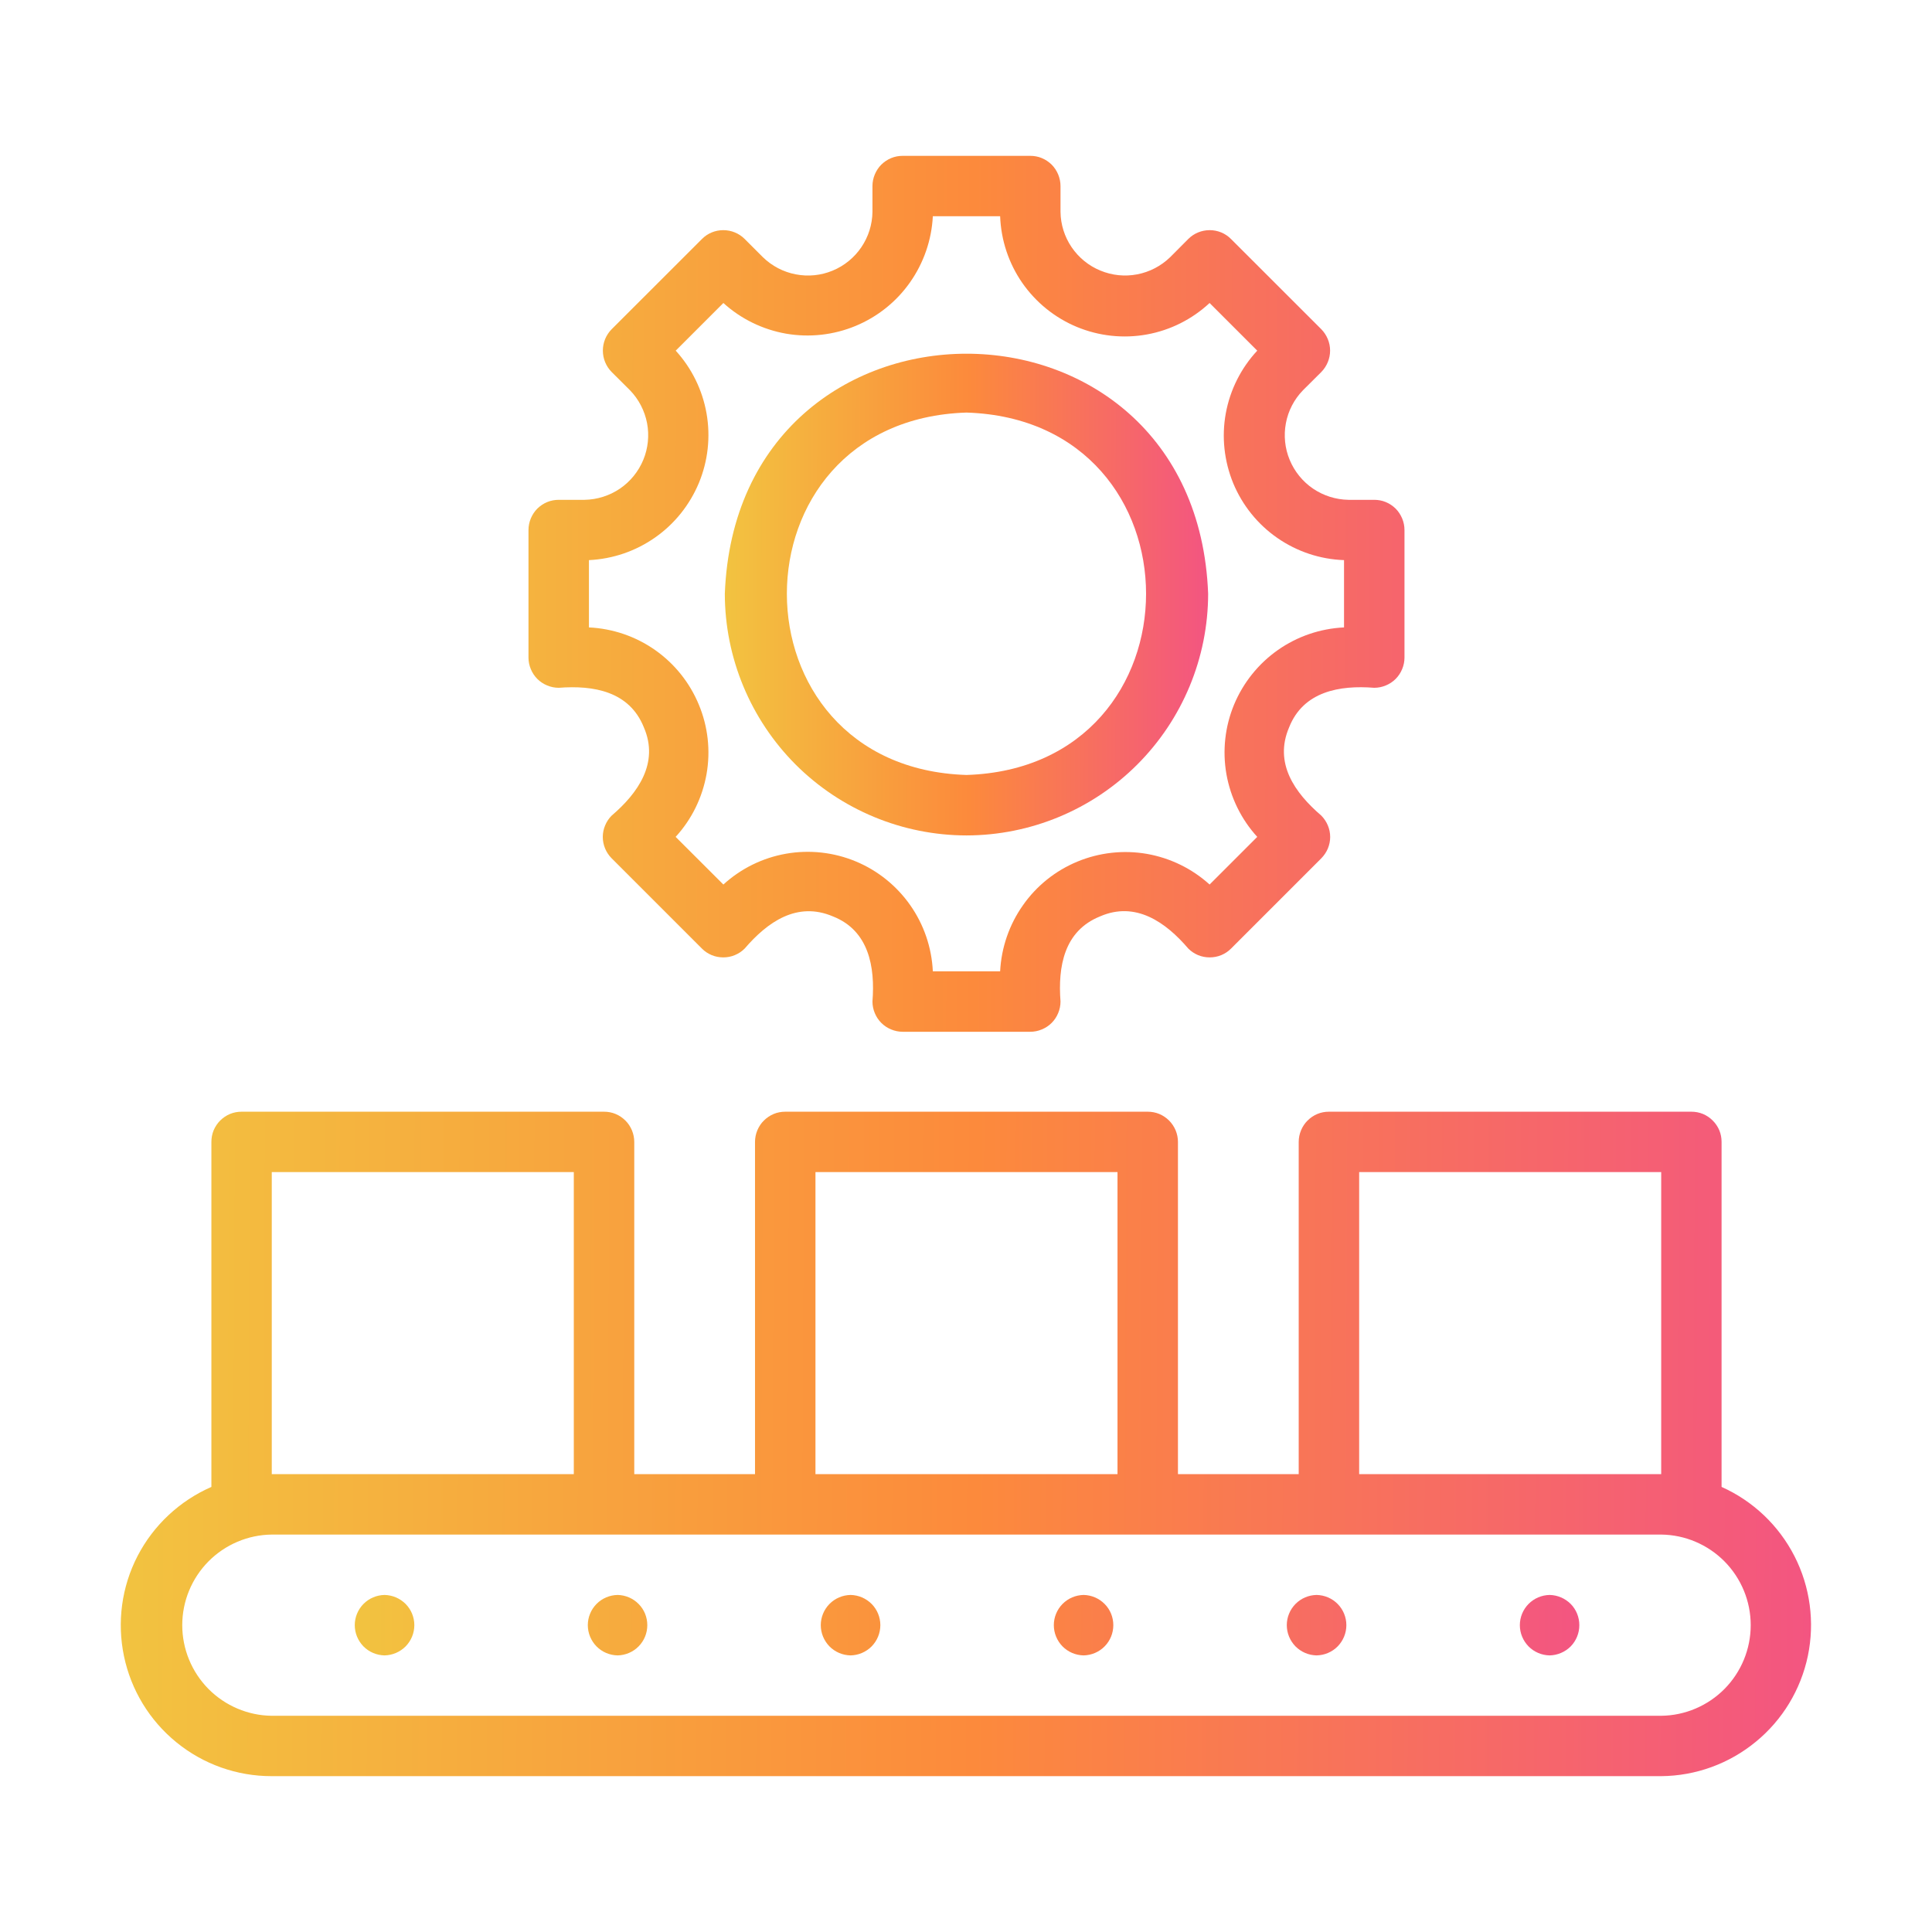
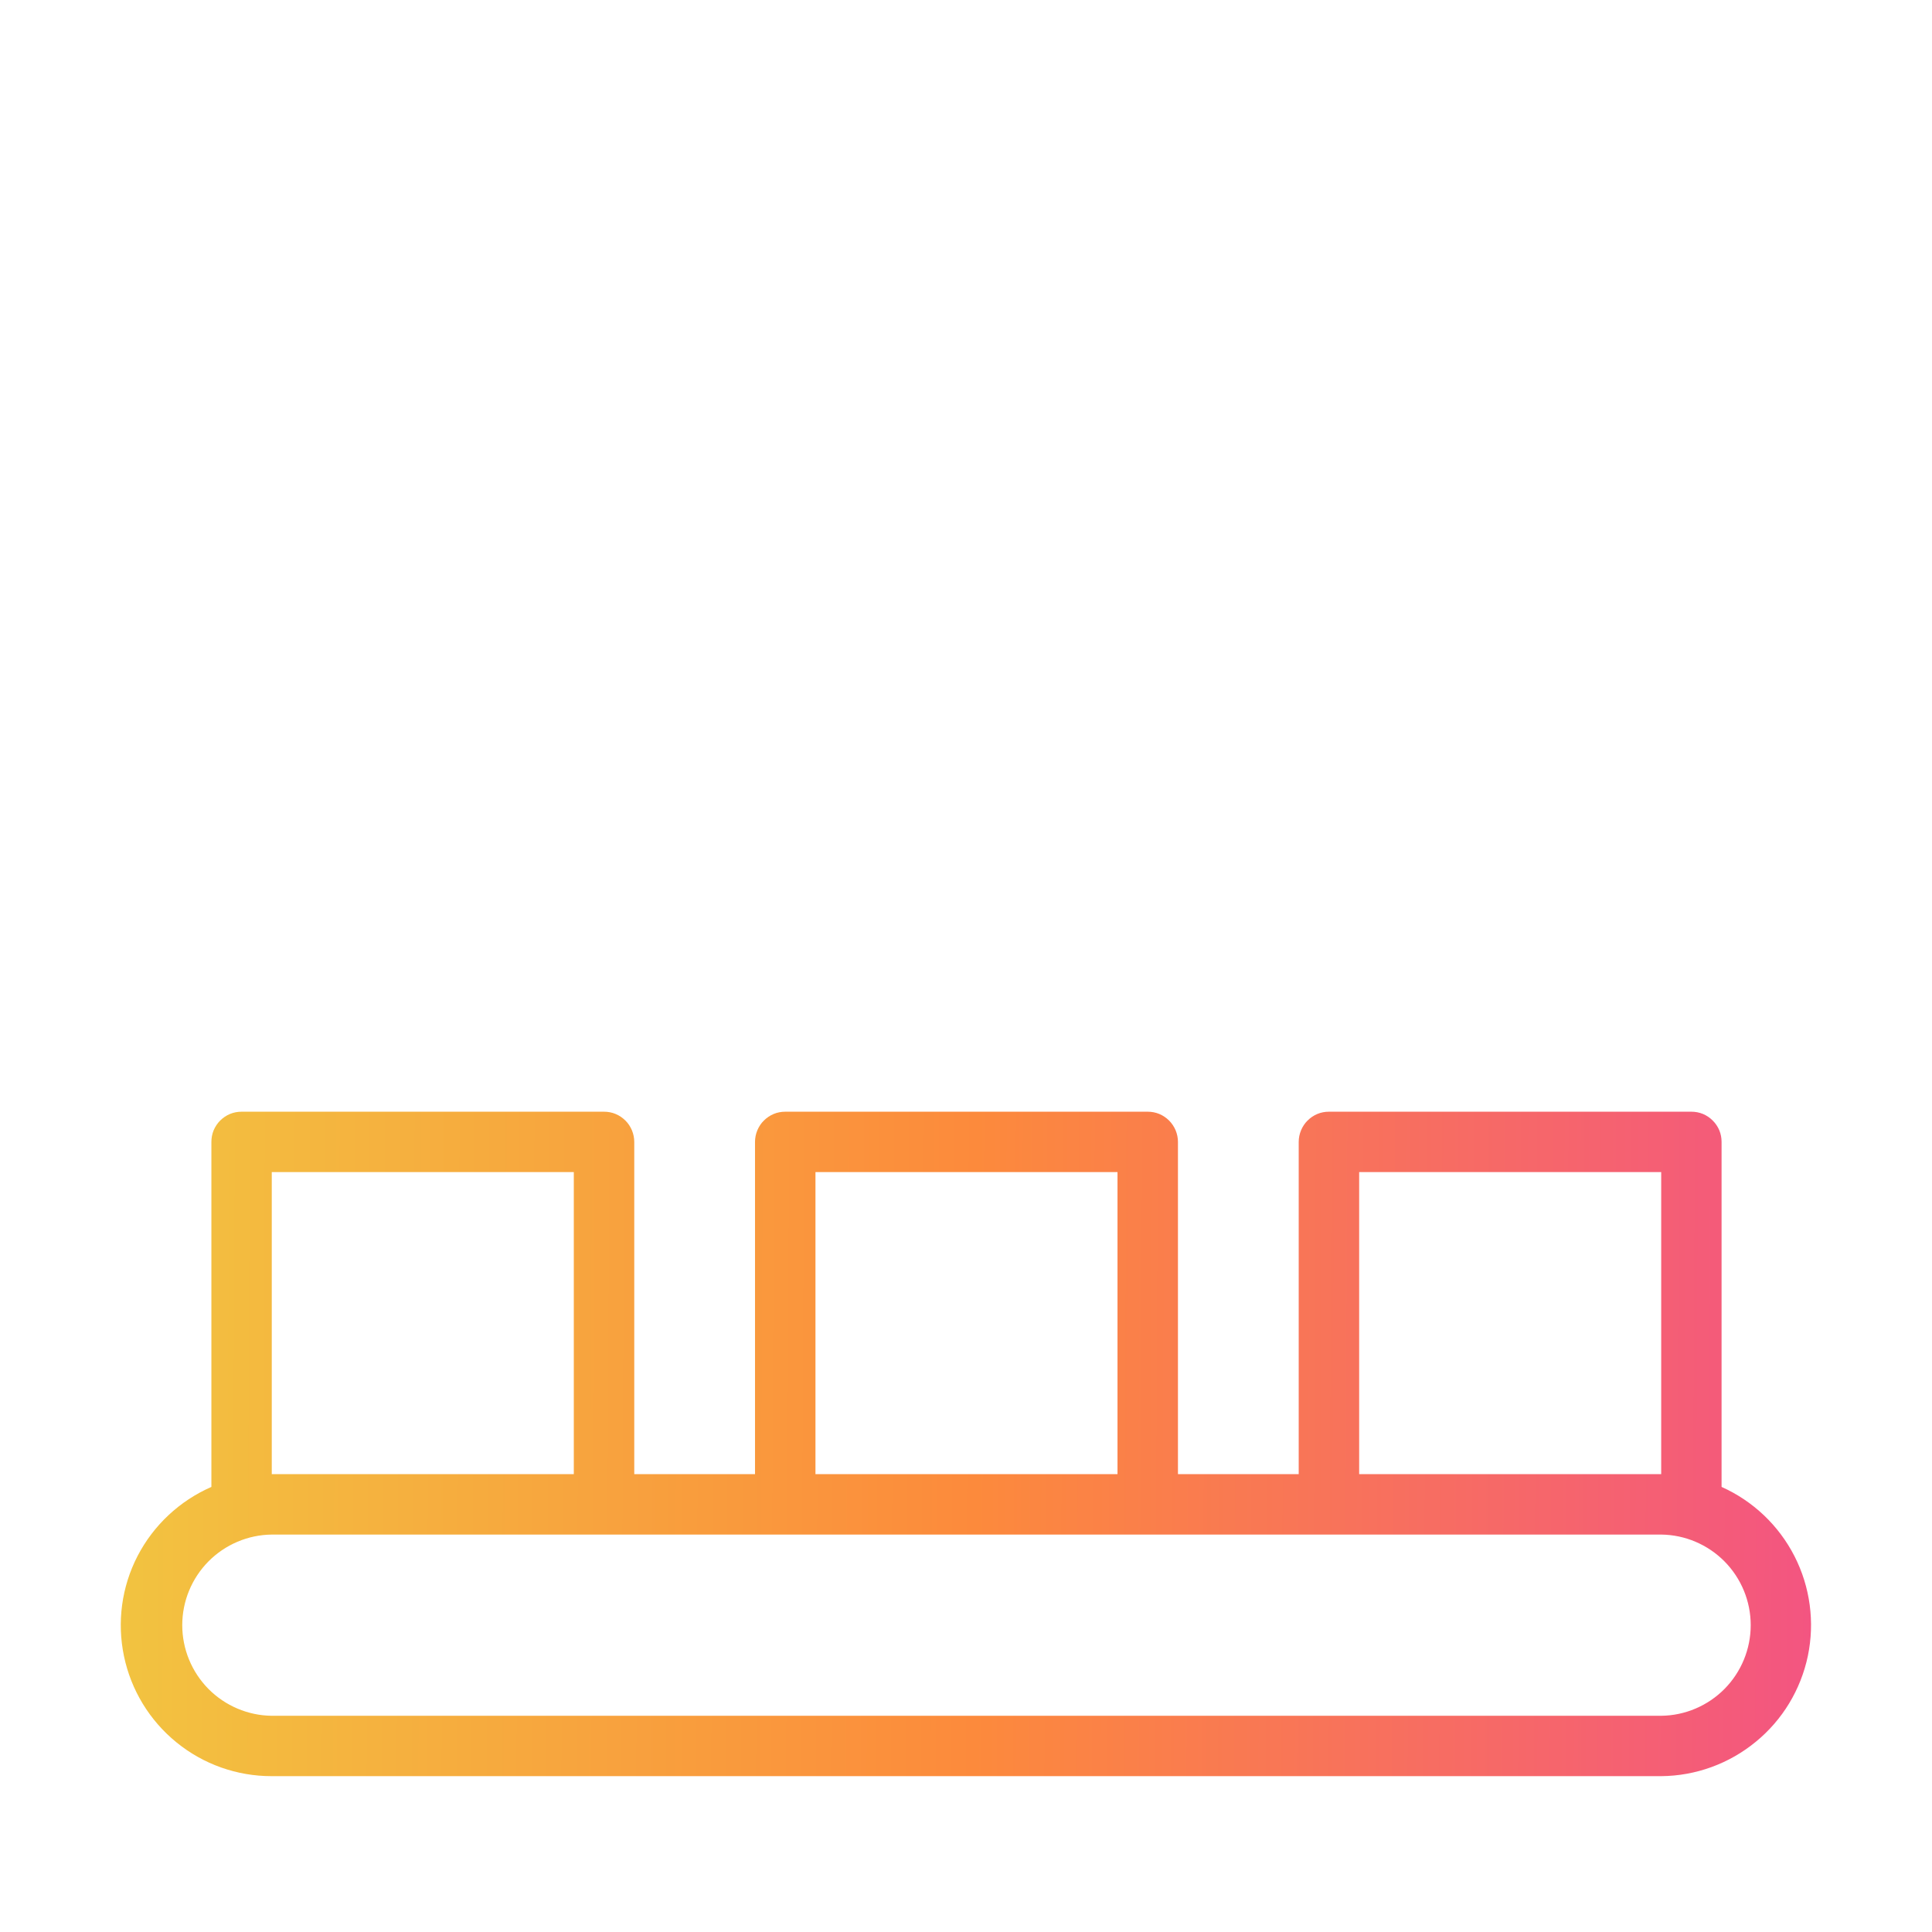
<svg xmlns="http://www.w3.org/2000/svg" width="24" height="24" viewBox="0 0 24 24" fill="none">
  <path d="M21.386 18.471V14.185C21.386 14.136 21.377 14.087 21.358 14.041C21.339 13.996 21.311 13.954 21.276 13.92C21.242 13.885 21.2 13.857 21.155 13.838C21.109 13.819 21.06 13.81 21.011 13.81H16.509C16.459 13.81 16.41 13.819 16.365 13.838C16.319 13.857 16.278 13.885 16.243 13.92C16.208 13.954 16.181 13.996 16.162 14.041C16.143 14.087 16.133 14.136 16.133 14.185V18.312H14.633V14.185C14.633 14.136 14.623 14.087 14.604 14.041C14.585 13.996 14.557 13.954 14.523 13.92C14.488 13.885 14.446 13.857 14.401 13.838C14.355 13.819 14.306 13.81 14.257 13.81H9.755C9.705 13.81 9.657 13.819 9.611 13.838C9.566 13.857 9.524 13.885 9.489 13.92C9.454 13.954 9.427 13.996 9.408 14.041C9.389 14.087 9.379 14.136 9.379 14.185V18.312H7.879V14.185C7.879 14.136 7.869 14.087 7.85 14.041C7.831 13.996 7.804 13.954 7.769 13.92C7.734 13.885 7.693 13.857 7.647 13.838C7.601 13.819 7.553 13.81 7.503 13.81H3.001C2.952 13.81 2.903 13.819 2.857 13.838C2.812 13.857 2.77 13.885 2.735 13.92C2.701 13.954 2.673 13.996 2.654 14.041C2.635 14.087 2.626 14.136 2.626 14.185V18.471C2.231 18.644 1.907 18.947 1.709 19.329C1.511 19.712 1.452 20.151 1.54 20.573C1.628 20.995 1.858 21.373 2.193 21.645C2.527 21.917 2.945 22.065 3.376 22.064H20.636C21.064 22.061 21.479 21.91 21.81 21.638C22.142 21.367 22.37 20.99 22.458 20.57C22.545 20.151 22.487 19.714 22.292 19.332C22.097 18.95 21.777 18.646 21.386 18.471ZM16.884 14.56H20.636V18.312H16.884V14.56ZM10.13 14.56H13.882V18.312H10.13V14.56ZM3.376 14.56H7.128V18.312H3.376V14.56ZM20.636 21.314H3.376C3.08 21.311 2.797 21.19 2.589 20.98C2.381 20.769 2.264 20.485 2.264 20.188C2.264 19.892 2.381 19.608 2.589 19.397C2.797 19.187 3.08 19.066 3.376 19.063H20.636C20.932 19.066 21.215 19.187 21.423 19.397C21.631 19.608 21.748 19.892 21.748 20.188C21.748 20.485 21.631 20.769 21.423 20.98C21.215 21.19 20.932 21.311 20.636 21.314Z" fill="url(#paint0_linear_95_577)" />
-   <path d="M4.777 19.813C4.678 19.815 4.584 19.855 4.515 19.925C4.446 19.995 4.407 20.09 4.407 20.188C4.407 20.287 4.446 20.381 4.515 20.452C4.584 20.522 4.678 20.562 4.777 20.564C4.875 20.562 4.969 20.522 5.039 20.452C5.108 20.381 5.147 20.287 5.147 20.188C5.147 20.09 5.108 19.995 5.039 19.925C4.969 19.855 4.875 19.815 4.777 19.813ZM7.672 19.813C7.573 19.815 7.479 19.855 7.41 19.925C7.341 19.995 7.302 20.09 7.302 20.188C7.302 20.287 7.341 20.381 7.41 20.452C7.479 20.522 7.573 20.562 7.672 20.564C7.77 20.562 7.864 20.522 7.933 20.452C8.003 20.381 8.041 20.287 8.041 20.188C8.041 20.09 8.003 19.995 7.933 19.925C7.864 19.855 7.77 19.815 7.672 19.813ZM10.566 19.813C10.467 19.815 10.373 19.855 10.304 19.925C10.235 19.995 10.196 20.09 10.196 20.188C10.196 20.287 10.235 20.381 10.304 20.452C10.373 20.522 10.467 20.562 10.566 20.564C10.665 20.562 10.758 20.522 10.828 20.452C10.897 20.381 10.936 20.287 10.936 20.188C10.936 20.09 10.897 19.995 10.828 19.925C10.758 19.855 10.665 19.815 10.566 19.813ZM13.461 19.813C13.362 19.815 13.268 19.855 13.199 19.925C13.13 19.995 13.091 20.09 13.091 20.188C13.091 20.287 13.13 20.381 13.199 20.452C13.268 20.522 13.362 20.562 13.461 20.564C13.559 20.562 13.653 20.522 13.722 20.452C13.792 20.381 13.83 20.287 13.83 20.188C13.83 20.09 13.792 19.995 13.722 19.925C13.653 19.855 13.559 19.815 13.461 19.813ZM16.355 19.813C16.256 19.815 16.162 19.855 16.093 19.925C16.024 19.995 15.985 20.09 15.985 20.188C15.985 20.287 16.024 20.381 16.093 20.452C16.163 20.522 16.256 20.562 16.355 20.564C16.454 20.562 16.548 20.522 16.617 20.452C16.686 20.381 16.725 20.287 16.725 20.188C16.725 20.09 16.686 19.995 16.617 19.925C16.548 19.855 16.454 19.815 16.355 19.813ZM19.25 19.813C19.151 19.815 19.057 19.855 18.988 19.925C18.919 19.995 18.88 20.09 18.88 20.188C18.88 20.287 18.919 20.381 18.988 20.452C19.057 20.522 19.151 20.562 19.25 20.564C19.348 20.562 19.442 20.522 19.512 20.452C19.581 20.381 19.619 20.287 19.619 20.188C19.619 20.09 19.581 19.995 19.512 19.925C19.442 19.855 19.348 19.815 19.25 19.813ZM6.941 8.544C7.374 8.511 7.818 8.587 7.998 9.035C8.19 9.477 7.926 9.852 7.598 10.132C7.563 10.167 7.536 10.208 7.517 10.254C7.498 10.299 7.488 10.348 7.488 10.397C7.488 10.446 7.498 10.495 7.517 10.541C7.536 10.586 7.563 10.627 7.598 10.662L8.72 11.784C8.754 11.819 8.796 11.846 8.841 11.865C8.887 11.884 8.936 11.893 8.985 11.893C9.034 11.893 9.083 11.884 9.128 11.865C9.174 11.846 9.215 11.819 9.25 11.784C9.534 11.453 9.901 11.194 10.347 11.384C10.794 11.56 10.872 12.012 10.838 12.441C10.838 12.491 10.848 12.54 10.867 12.585C10.886 12.631 10.913 12.672 10.948 12.707C10.983 12.742 11.024 12.769 11.07 12.788C11.115 12.807 11.164 12.817 11.213 12.817H12.799C12.848 12.817 12.897 12.807 12.942 12.788C12.988 12.769 13.029 12.742 13.064 12.707C13.099 12.672 13.126 12.631 13.145 12.585C13.164 12.54 13.174 12.491 13.174 12.441C13.141 12.008 13.217 11.564 13.665 11.384C14.107 11.191 14.482 11.456 14.762 11.784C14.797 11.819 14.838 11.846 14.883 11.865C14.929 11.884 14.978 11.893 15.027 11.893C15.076 11.893 15.125 11.884 15.171 11.865C15.216 11.846 15.258 11.819 15.292 11.784L16.414 10.662C16.448 10.627 16.476 10.586 16.495 10.541C16.514 10.495 16.524 10.446 16.524 10.397C16.524 10.348 16.514 10.299 16.495 10.254C16.476 10.208 16.448 10.167 16.414 10.132C16.083 9.848 15.823 9.48 16.014 9.035C16.191 8.588 16.642 8.51 17.071 8.544C17.121 8.544 17.169 8.534 17.215 8.515C17.261 8.496 17.302 8.469 17.337 8.434C17.372 8.399 17.399 8.358 17.418 8.312C17.437 8.267 17.447 8.218 17.447 8.169V6.584C17.447 6.534 17.437 6.486 17.418 6.44C17.399 6.395 17.372 6.353 17.337 6.318C17.302 6.284 17.261 6.256 17.215 6.237C17.169 6.218 17.121 6.209 17.071 6.209H16.75C16.593 6.206 16.441 6.158 16.311 6.07C16.182 5.982 16.081 5.858 16.021 5.713C15.961 5.569 15.945 5.41 15.974 5.256C16.003 5.102 16.077 4.96 16.186 4.848L16.414 4.621C16.483 4.55 16.523 4.455 16.523 4.355C16.523 4.256 16.483 4.161 16.414 4.09L15.292 2.969C15.222 2.898 15.127 2.859 15.027 2.859C14.928 2.859 14.832 2.898 14.762 2.968L14.535 3.196C14.422 3.305 14.28 3.379 14.127 3.408C13.973 3.438 13.813 3.421 13.669 3.361C13.524 3.302 13.4 3.2 13.312 3.071C13.224 2.941 13.176 2.789 13.174 2.632L13.174 2.311C13.174 2.261 13.164 2.213 13.145 2.167C13.126 2.122 13.099 2.08 13.064 2.045C13.029 2.011 12.988 1.983 12.942 1.964C12.897 1.945 12.848 1.936 12.799 1.936H11.213C11.164 1.936 11.115 1.945 11.07 1.964C11.024 1.983 10.983 2.011 10.948 2.045C10.913 2.08 10.886 2.122 10.867 2.167C10.848 2.213 10.838 2.261 10.838 2.311V2.632C10.836 2.789 10.788 2.941 10.7 3.071C10.612 3.201 10.488 3.302 10.343 3.362C10.198 3.422 10.039 3.438 9.885 3.408C9.732 3.379 9.59 3.305 9.477 3.195L9.25 2.968C9.18 2.898 9.084 2.859 8.985 2.859C8.885 2.859 8.79 2.898 8.72 2.969L7.598 4.09C7.528 4.161 7.489 4.256 7.489 4.355C7.489 4.455 7.528 4.55 7.598 4.621L7.825 4.847C7.935 4.96 8.008 5.102 8.038 5.256C8.067 5.409 8.051 5.569 7.991 5.713C7.931 5.858 7.83 5.982 7.701 6.07C7.571 6.158 7.419 6.206 7.262 6.209L6.941 6.209C6.891 6.209 6.843 6.218 6.797 6.237C6.751 6.256 6.71 6.284 6.675 6.318C6.64 6.353 6.613 6.395 6.594 6.44C6.575 6.486 6.565 6.534 6.565 6.584V8.169C6.565 8.218 6.575 8.267 6.594 8.312C6.613 8.358 6.64 8.399 6.675 8.434C6.71 8.469 6.751 8.496 6.797 8.515C6.843 8.534 6.891 8.544 6.941 8.544ZM7.316 6.958C7.611 6.944 7.896 6.847 8.138 6.677C8.38 6.508 8.568 6.272 8.682 5.999C8.795 5.726 8.828 5.427 8.777 5.136C8.726 4.845 8.593 4.574 8.394 4.356L8.986 3.764C9.204 3.962 9.475 4.094 9.765 4.145C10.056 4.195 10.355 4.162 10.628 4.049C10.901 3.936 11.136 3.748 11.305 3.507C11.475 3.265 11.573 2.981 11.588 2.686L12.424 2.686C12.435 2.983 12.53 3.27 12.699 3.514C12.869 3.758 13.104 3.948 13.379 4.062C13.653 4.175 13.954 4.208 14.246 4.155C14.539 4.102 14.809 3.966 15.026 3.764L15.618 4.356C15.416 4.573 15.28 4.844 15.227 5.136C15.174 5.428 15.207 5.729 15.32 6.004C15.434 6.278 15.624 6.514 15.868 6.683C16.112 6.852 16.399 6.948 16.696 6.958V7.794C16.401 7.808 16.116 7.905 15.874 8.075C15.632 8.245 15.444 8.48 15.33 8.753C15.217 9.026 15.184 9.325 15.235 9.617C15.287 9.908 15.419 10.178 15.618 10.396L15.026 10.988C14.808 10.79 14.537 10.658 14.246 10.607C13.956 10.557 13.657 10.59 13.384 10.703C13.111 10.816 12.876 11.004 12.707 11.246C12.537 11.487 12.439 11.772 12.424 12.066L11.588 12.066C11.574 11.771 11.477 11.486 11.307 11.244C11.137 11.002 10.902 10.813 10.629 10.7C10.356 10.587 10.056 10.554 9.765 10.605C9.474 10.656 9.204 10.789 8.986 10.988L8.393 10.396C8.593 10.178 8.725 9.908 8.777 9.616C8.828 9.325 8.795 9.026 8.681 8.753C8.568 8.48 8.38 8.245 8.138 8.075C7.896 7.905 7.611 7.808 7.316 7.794L7.316 6.958Z" fill="url(#paint1_linear_95_577)" />
-   <path d="M12.006 10.378C12.802 10.377 13.565 10.06 14.127 9.498C14.69 8.935 15.007 8.172 15.008 7.376C14.857 3.399 9.155 3.401 9.004 7.376C9.005 8.172 9.322 8.935 9.884 9.498C10.447 10.06 11.21 10.377 12.006 10.378ZM12.006 5.125C14.981 5.219 14.98 9.533 12.006 9.627C9.031 9.533 9.031 5.219 12.006 5.125Z" fill="url(#paint2_linear_95_577)" />
  <defs>
    <linearGradient id="paint0_linear_95_577" x1="1.5" y1="19.116" x2="22.498" y2="19.215" gradientUnits="userSpaceOnUse">
      <stop stop-color="#F2C440" />
      <stop offset="0" stop-color="#F2C340" />
      <stop offset="0.505" stop-color="#FC8A3C" />
      <stop offset="1" stop-color="#F35581" />
    </linearGradient>
    <linearGradient id="paint1_linear_95_577" x1="4.407" y1="13.911" x2="19.62" y2="13.934" gradientUnits="userSpaceOnUse">
      <stop stop-color="#F2C440" />
      <stop offset="0" stop-color="#F2C340" />
      <stop offset="0.505" stop-color="#FC8A3C" />
      <stop offset="1" stop-color="#F35581" />
    </linearGradient>
    <linearGradient id="paint2_linear_95_577" x1="9.004" y1="8.241" x2="15.008" y2="8.252" gradientUnits="userSpaceOnUse">
      <stop stop-color="#F2C440" />
      <stop offset="0" stop-color="#F2C340" />
      <stop offset="0.505" stop-color="#FC8A3C" />
      <stop offset="1" stop-color="#F35581" />
    </linearGradient>
  </defs>
</svg>